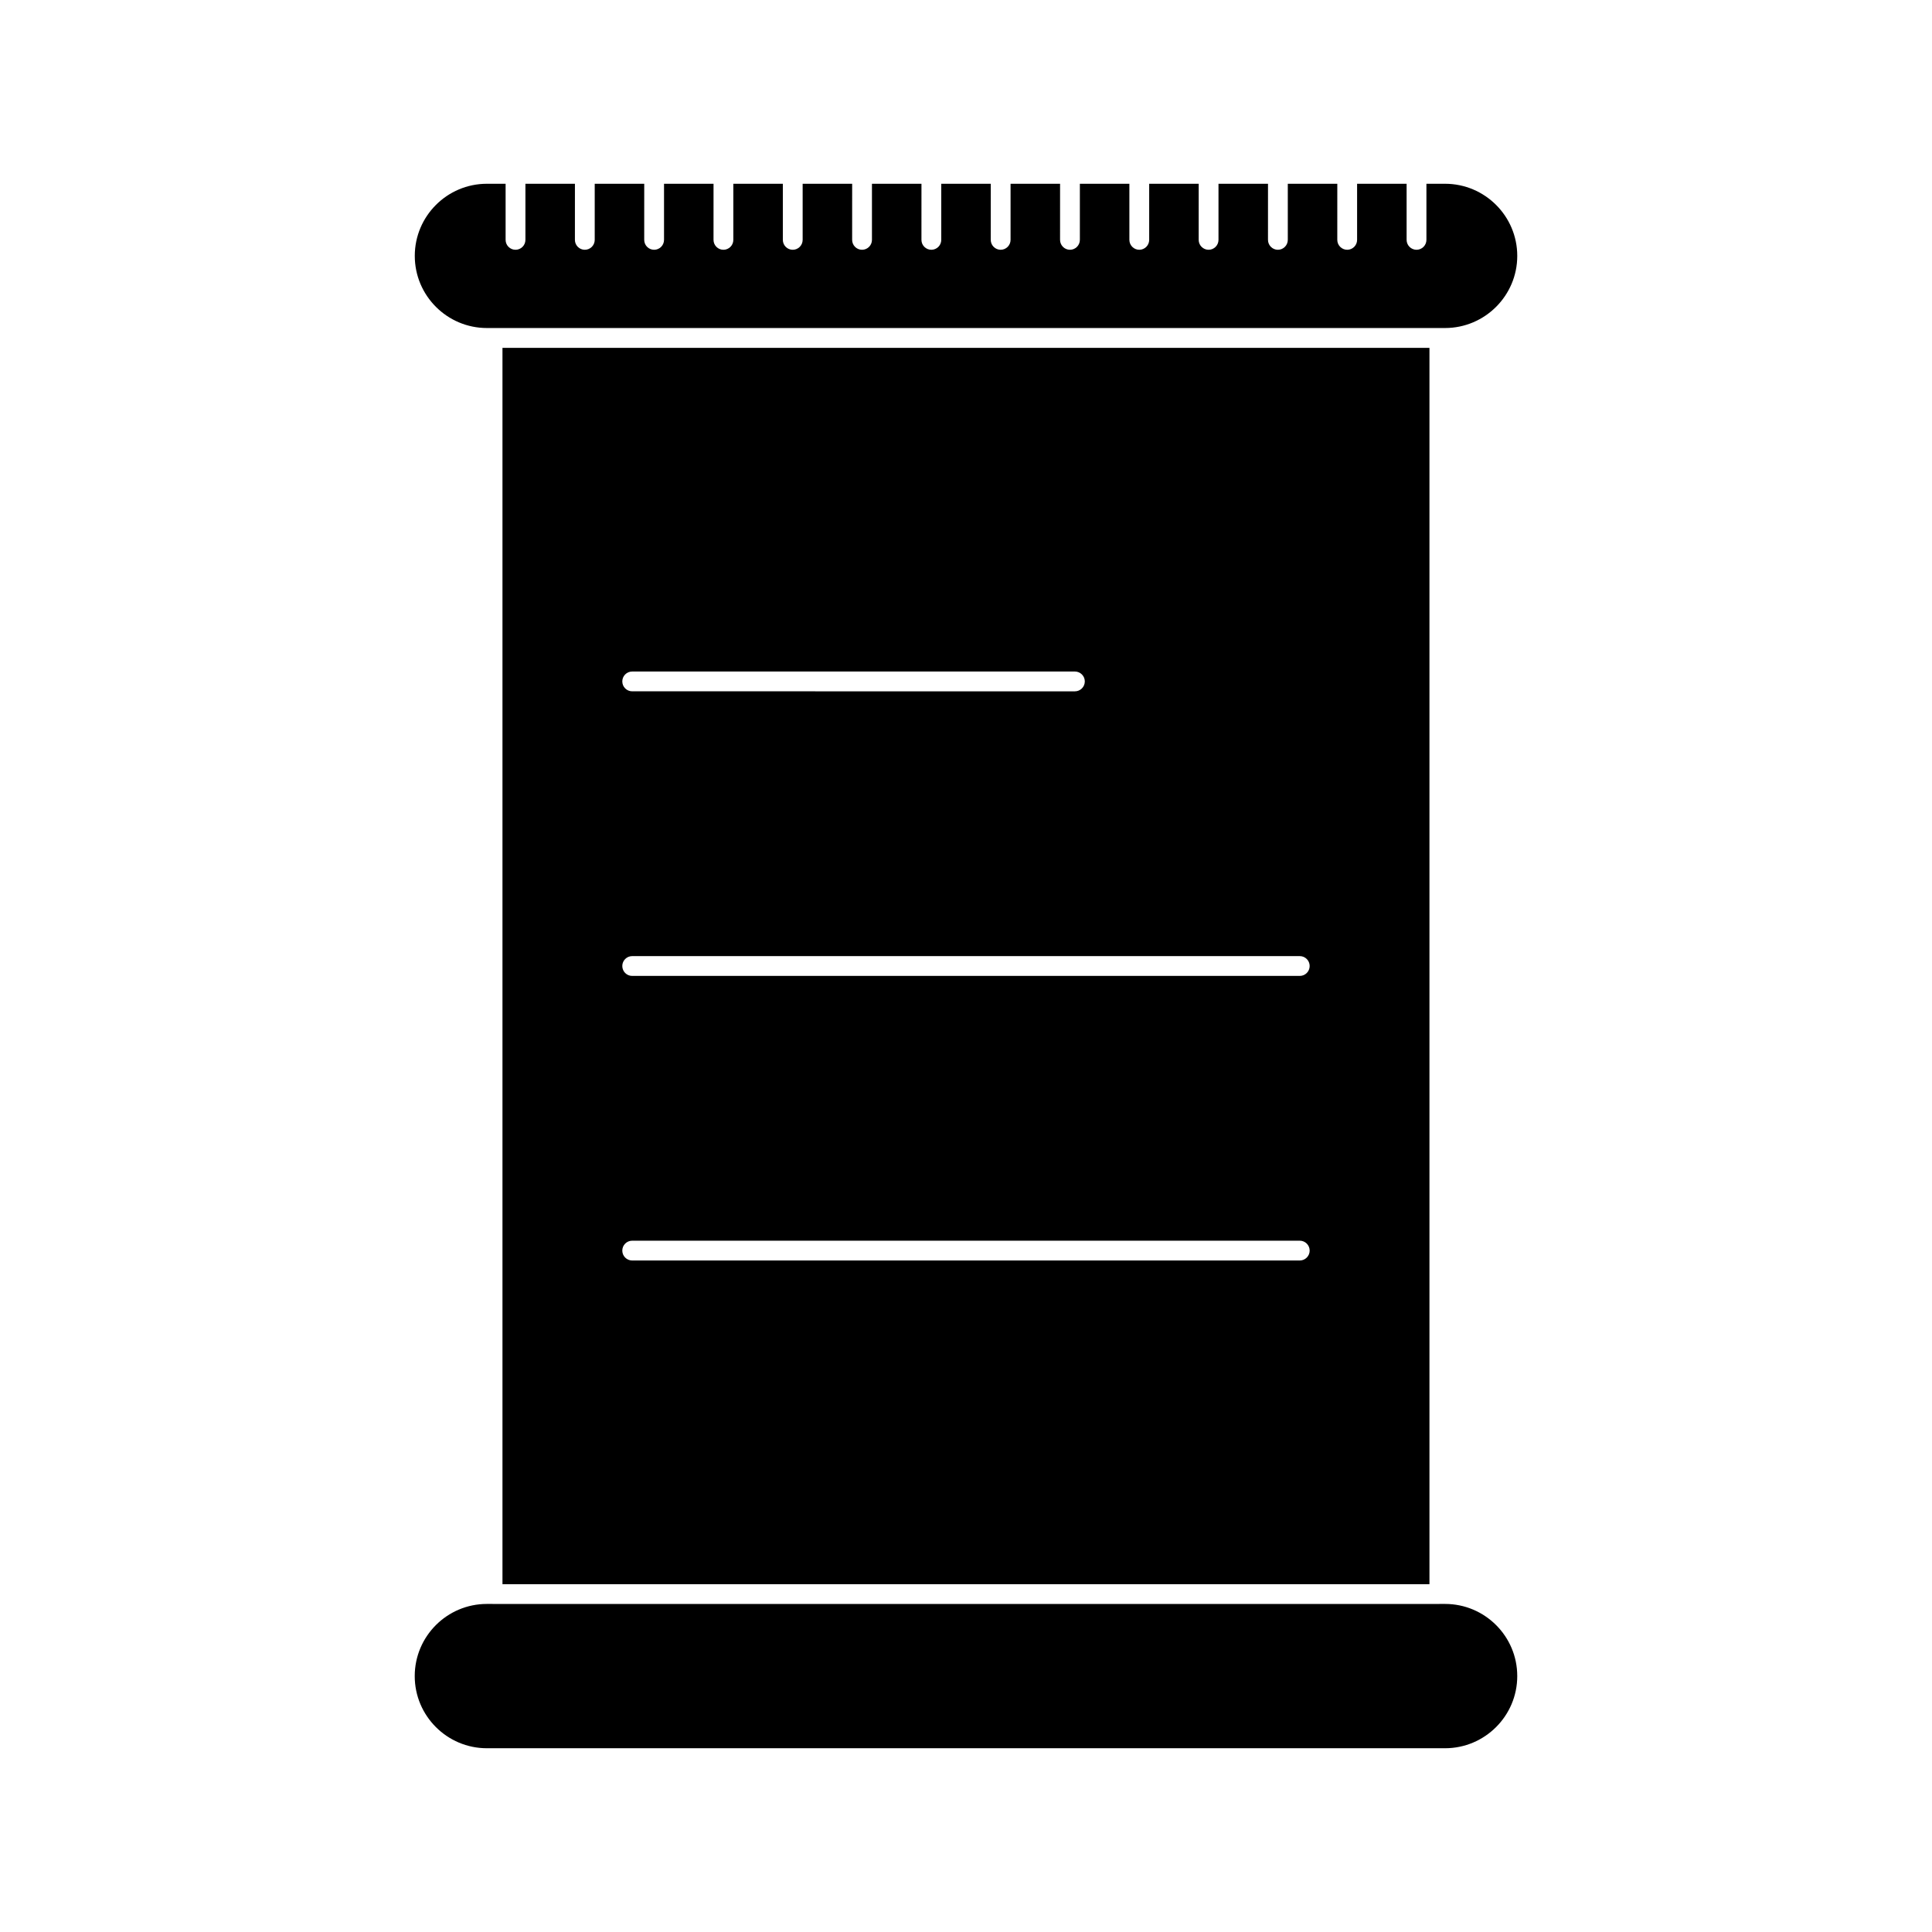
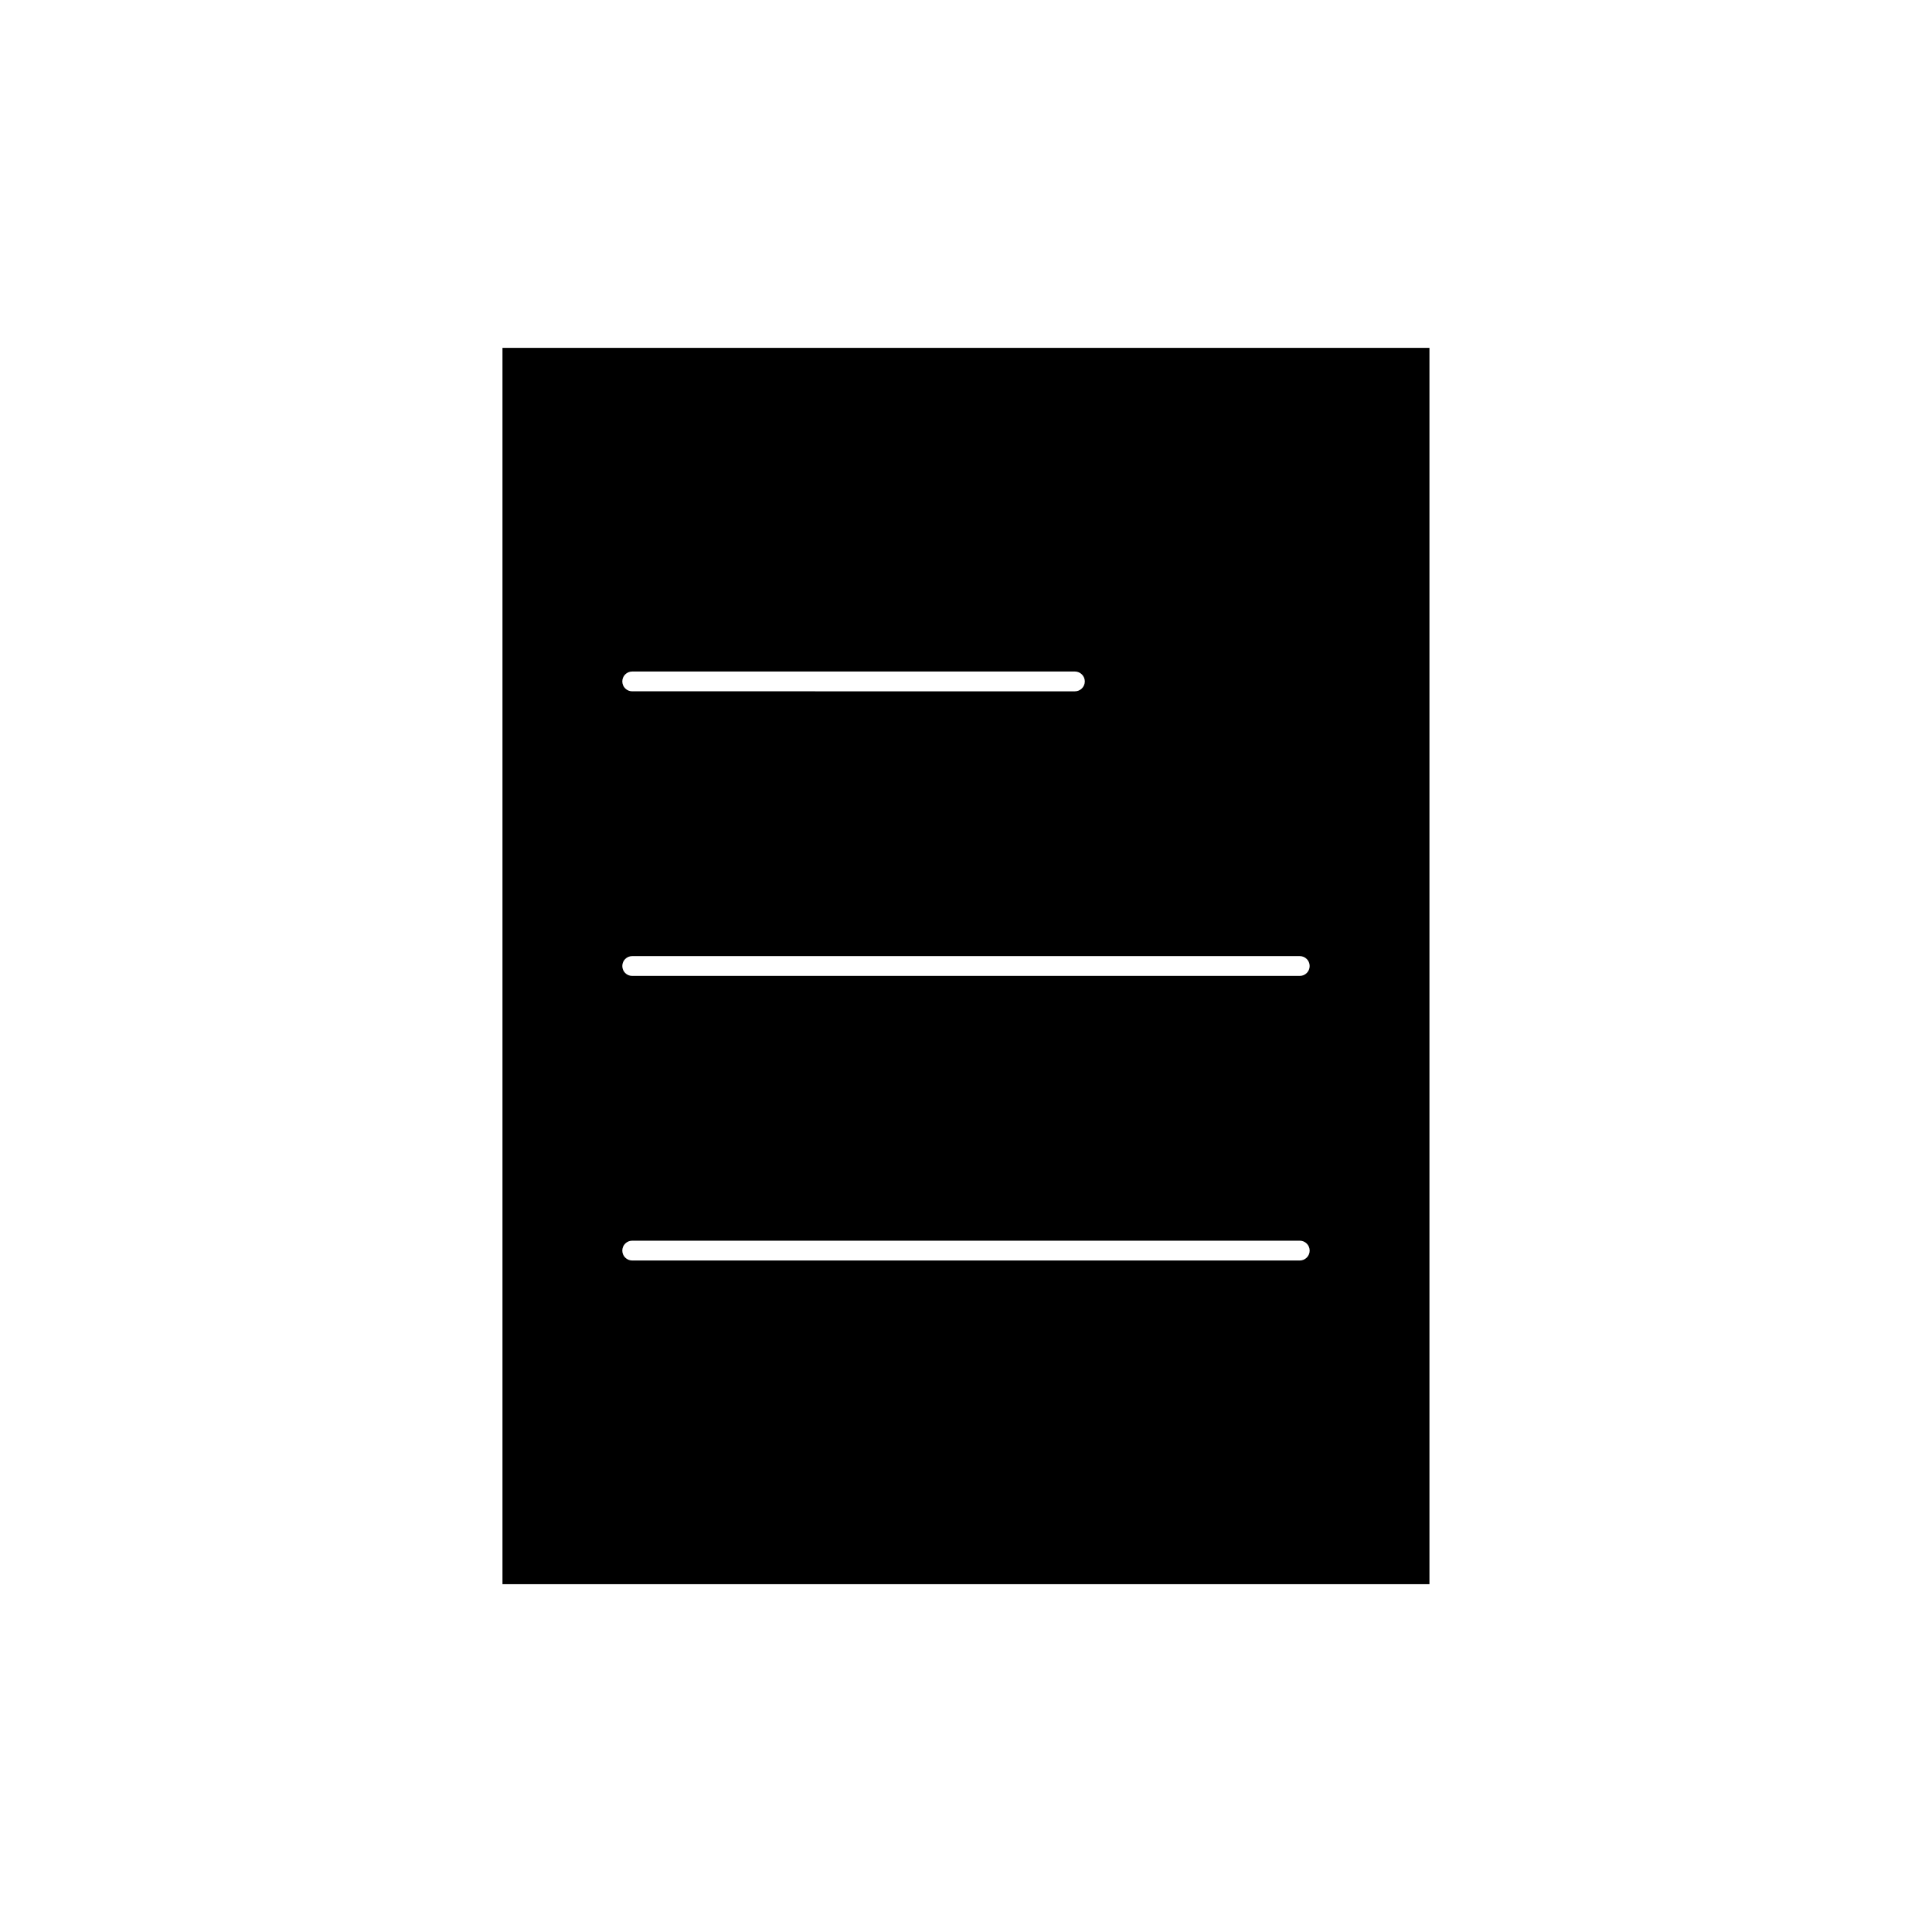
<svg xmlns="http://www.w3.org/2000/svg" fill="#000000" width="800px" height="800px" version="1.1" viewBox="144 144 512 512">
  <g>
-     <path d="m273.03 230.93h1.492c0.012 0 0.016-0.004 0.027-0.004h250.9c0.016 0 0.02 0.004 0.031 0.004h1.477c10.547-0.004 19.133-8.582 19.133-19.117 0-10.539-8.586-19.113-19.133-19.113h-4.941v14.867c0 1.449-1.18 2.625-2.625 2.625-1.441 0-2.625-1.176-2.625-2.625v-14.867h-13.121v14.867c0 1.449-1.18 2.625-2.625 2.625-1.441 0-2.625-1.176-2.625-2.625l0.004-14.867h-13.121v14.867c0 1.449-1.18 2.625-2.625 2.625-1.441 0-2.625-1.176-2.625-2.625l0.004-14.867h-13.121v14.867c0 1.449-1.18 2.625-2.625 2.625-1.441 0-2.625-1.176-2.625-2.625l0.004-14.867h-13.121v14.867c0 1.449-1.18 2.625-2.625 2.625-1.441 0-2.625-1.176-2.625-2.625v-14.867h-13.121v14.867c0 1.449-1.18 2.625-2.625 2.625-1.441 0-2.625-1.176-2.625-2.625l0.004-14.867h-13.121v14.867c0 1.449-1.18 2.625-2.625 2.625-1.441 0-2.625-1.176-2.625-2.625l0.004-14.867h-13.121v14.867c0 1.449-1.176 2.625-2.625 2.625s-2.625-1.176-2.625-2.625l0.004-14.867h-13.121v14.867c0 1.449-1.176 2.625-2.625 2.625-1.449 0-2.625-1.176-2.625-2.625l0.004-14.867h-13.121v14.867c0 1.449-1.176 2.625-2.625 2.625s-2.625-1.176-2.625-2.625v-14.867h-13.121v14.867c0 1.449-1.176 2.625-2.625 2.625s-2.625-1.176-2.625-2.625l0.004-14.867h-13.121v14.867c0 1.449-1.176 2.625-2.625 2.625-1.449 0-2.625-1.176-2.625-2.625l0.004-14.867h-13.121v14.867c0 1.449-1.176 2.625-2.625 2.625-1.449 0-2.625-1.176-2.625-2.625l0.004-14.867h-13.121v14.867c0 1.449-1.176 2.625-2.625 2.625s-2.625-1.176-2.625-2.625v-14.867h-4.953c-10.543 0-19.117 8.574-19.117 19.113 0 10.543 8.574 19.117 19.117 19.117z" />
-     <path d="m526.95 569.06h-1.469c-0.012 0-0.016 0.004-0.027 0.004h-250.91c-0.012 0-0.016-0.004-0.027-0.004h-1.492c-10.543 0-19.117 8.574-19.117 19.125 0 10.543 8.574 19.117 19.117 19.117h253.93c10.547 0 19.133-8.574 19.133-19.117 0.012-10.551-8.574-19.125-19.129-19.125z" />
    <path d="m522.82 563.82v-327.63h-245.66v327.63zm-211.28-241.86h117.32c1.441 0 2.625 1.176 2.625 2.625s-1.18 2.625-2.625 2.625l-117.32-0.004c-1.453 0-2.625-1.176-2.625-2.625s1.176-2.621 2.625-2.621zm0 75.418h176.91c1.449 0 2.625 1.176 2.625 2.625s-1.176 2.625-2.625 2.625h-176.91c-1.453 0-2.625-1.176-2.625-2.625s1.176-2.625 2.625-2.625zm0 75.418h176.91c1.449 0 2.625 1.176 2.625 2.625 0 1.441-1.176 2.625-2.625 2.625h-176.91c-1.453 0-2.625-1.18-2.625-2.625 0-1.449 1.176-2.625 2.625-2.625z" />
  </g>
</svg>